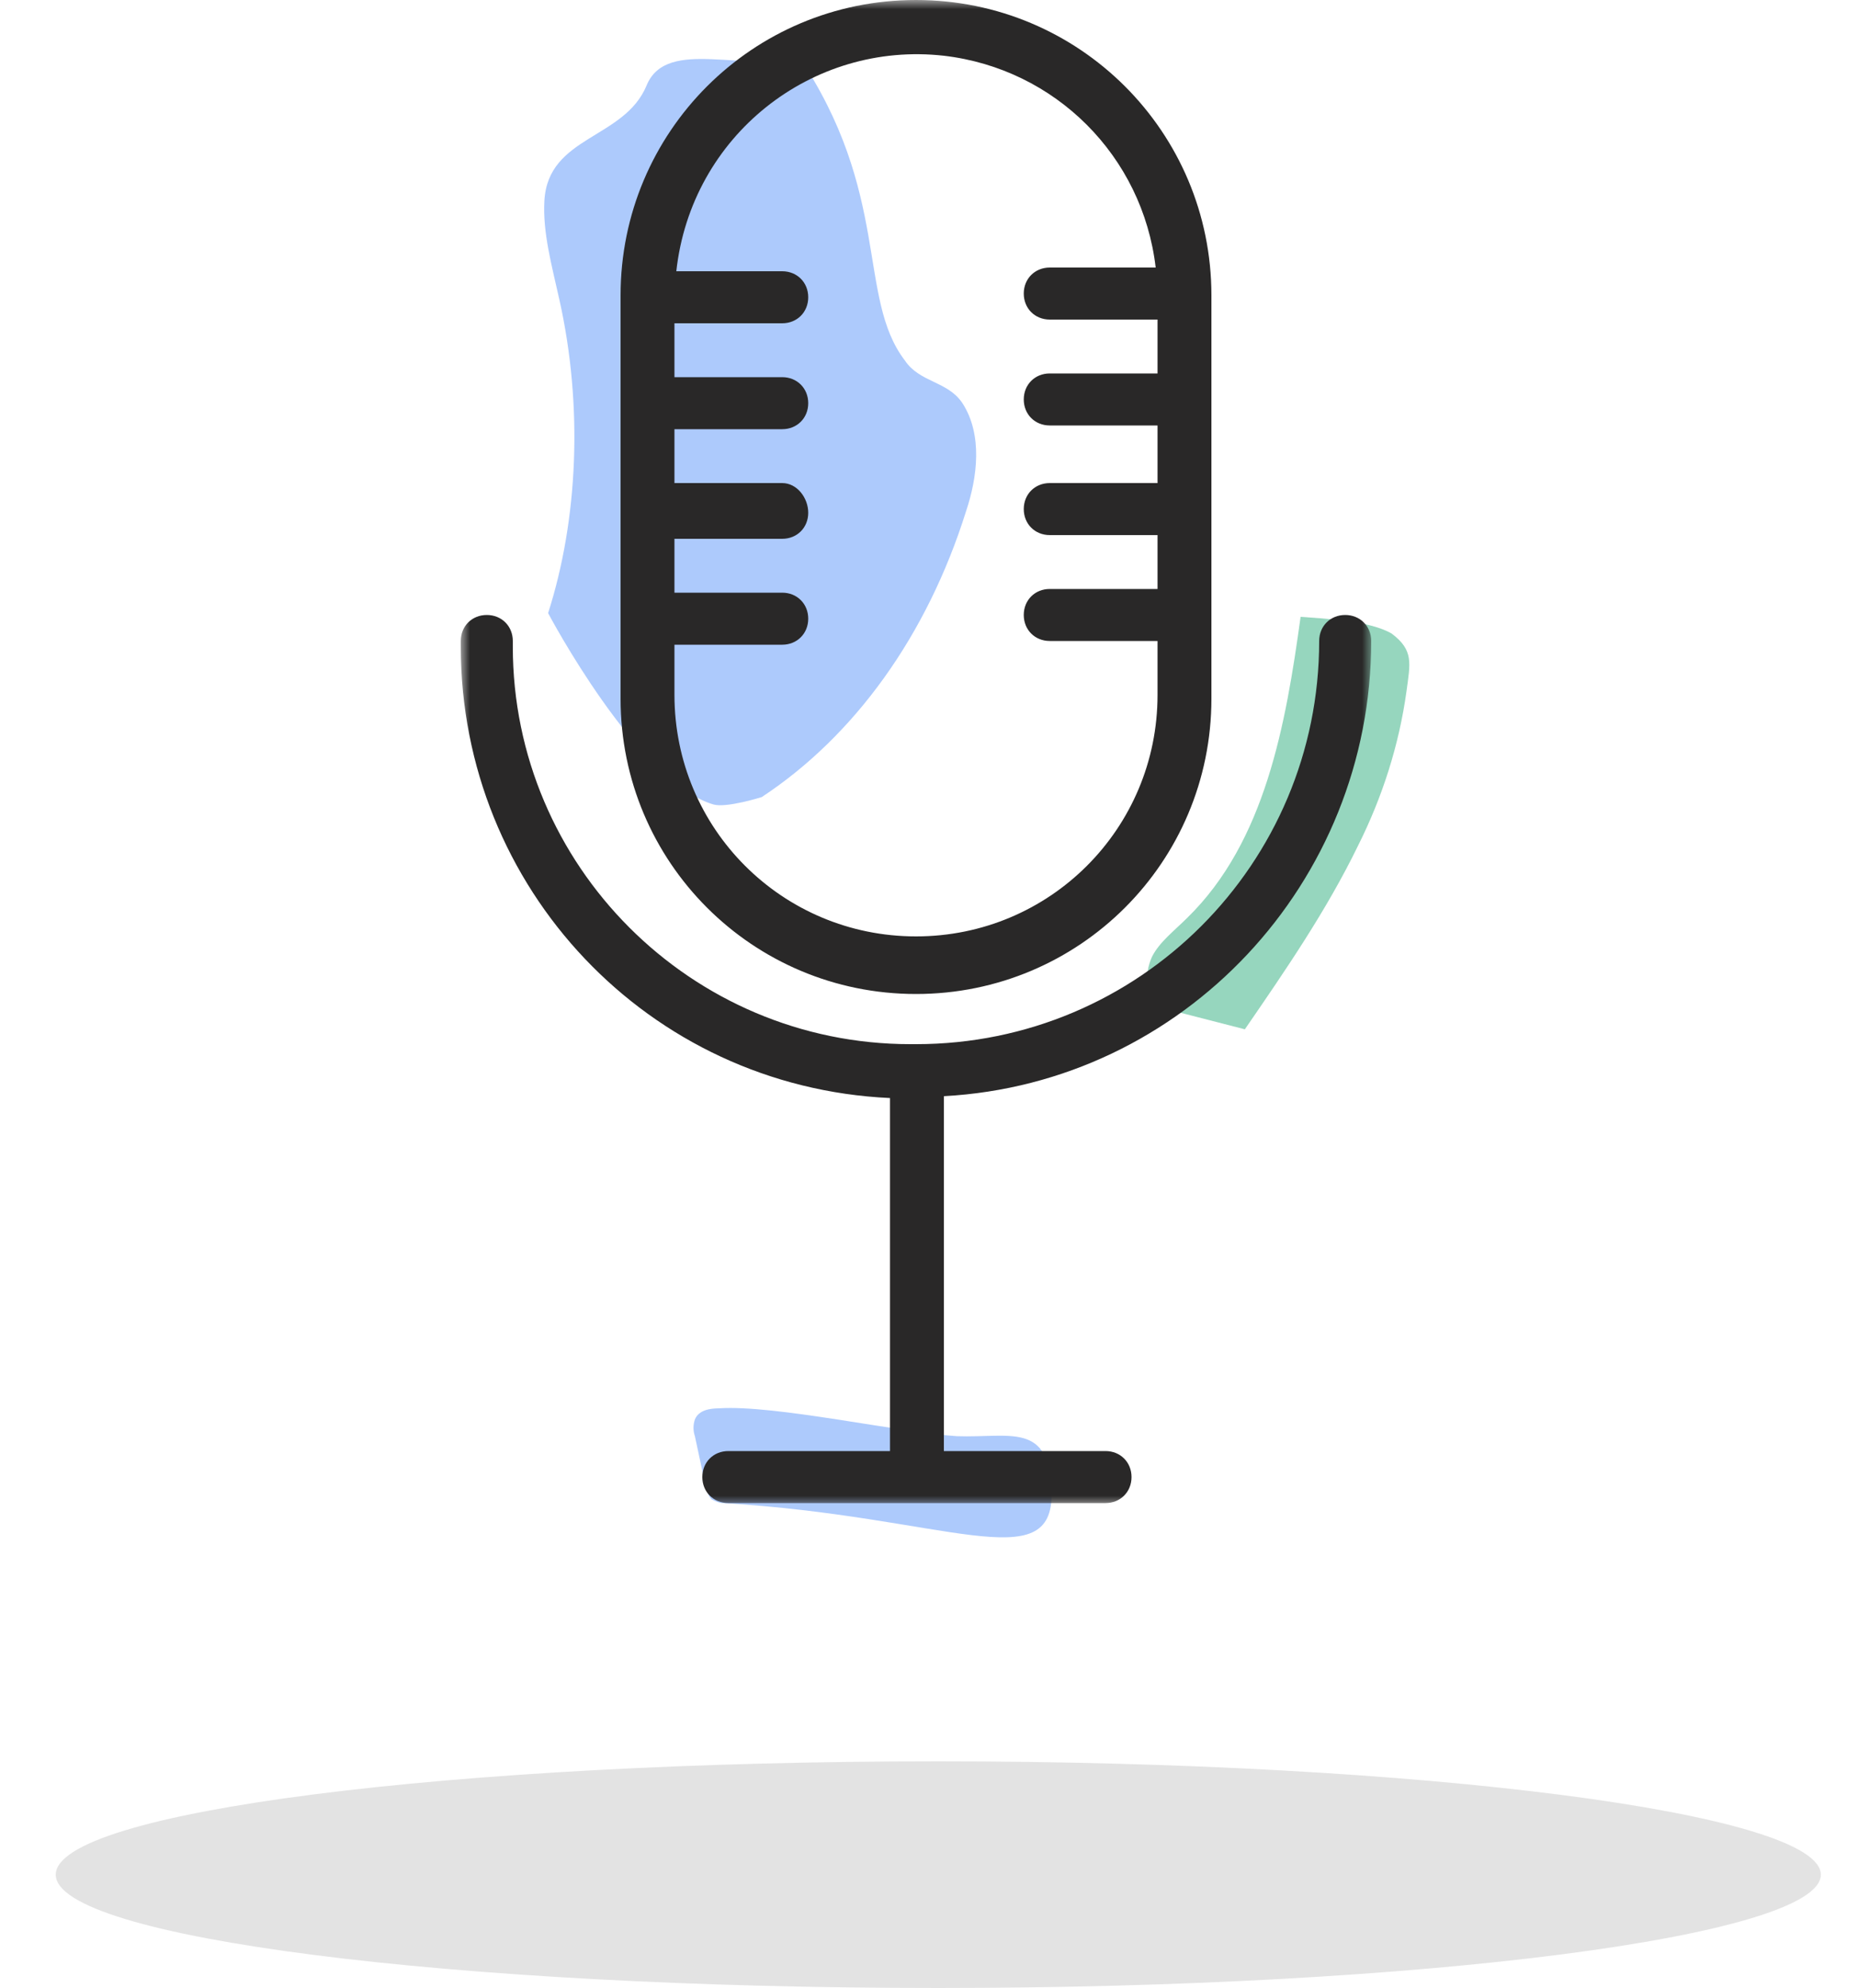
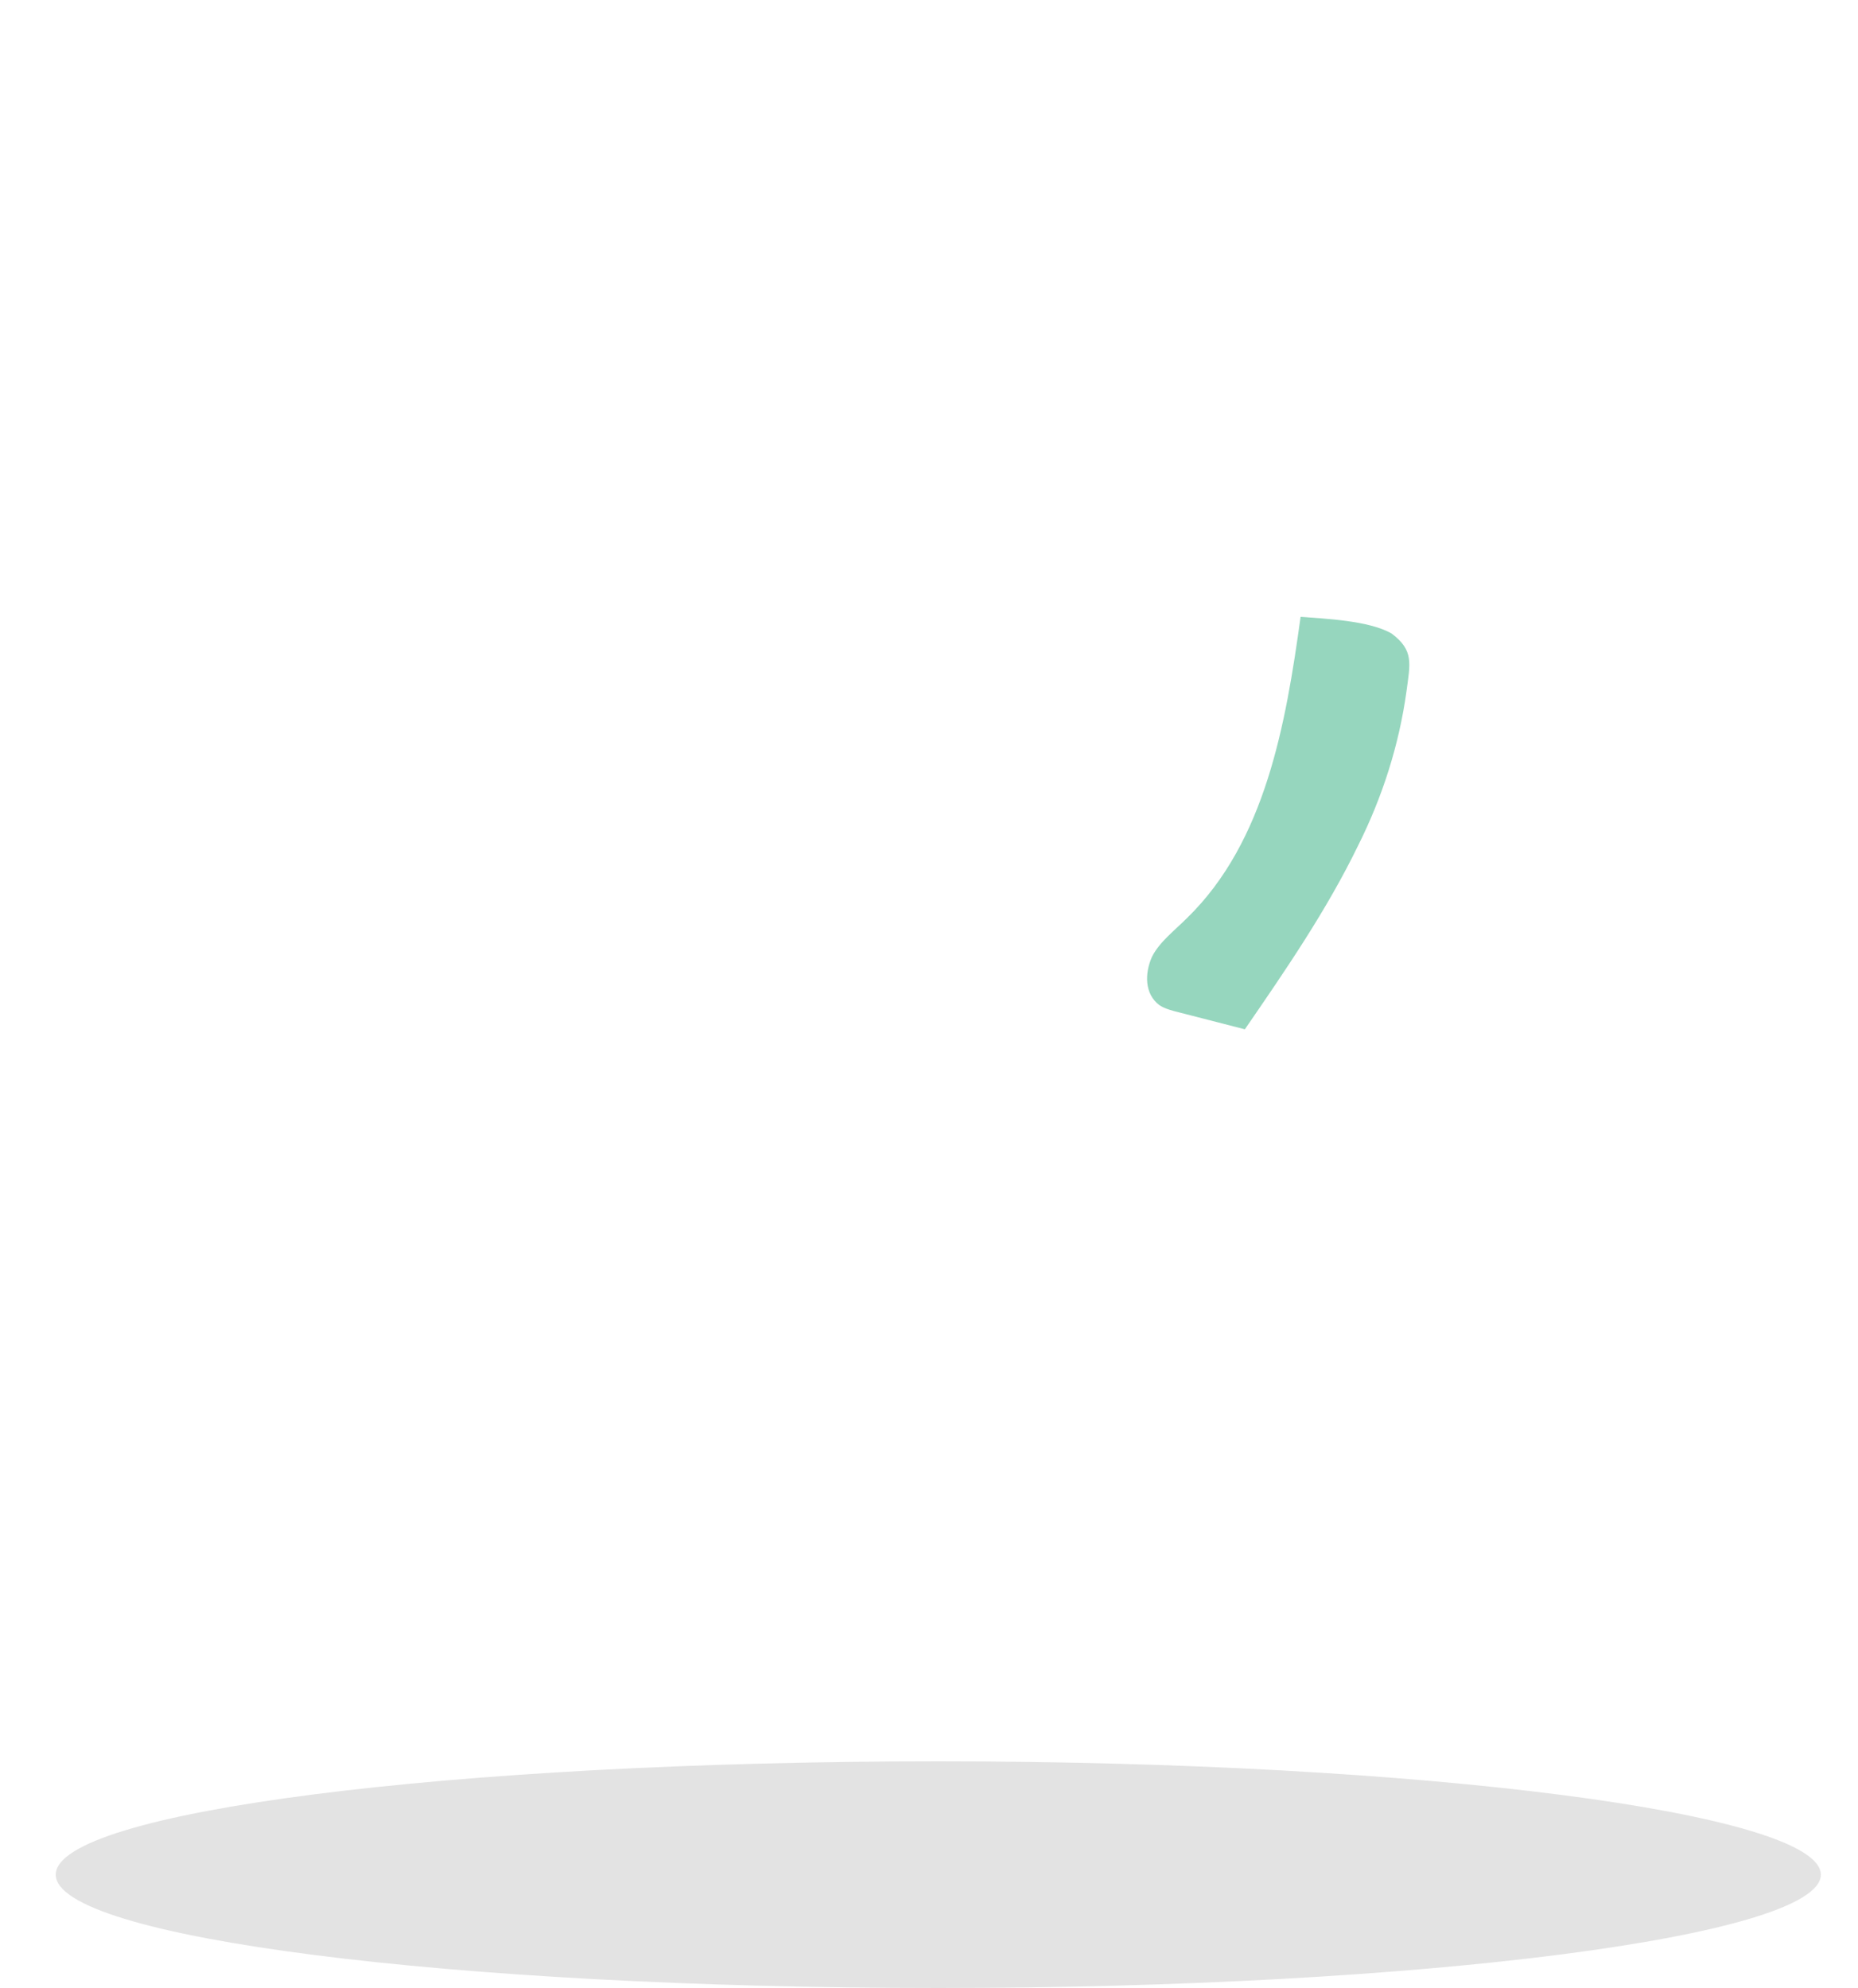
<svg xmlns="http://www.w3.org/2000/svg" version="1.1" id="Capa_1" x="0px" y="0px" viewBox="0 0 100 107" style="enable-background:new 0 0 100 107;" xml:space="preserve">
  <style type="text/css">
	.st0{fill-rule:evenodd;clip-rule:evenodd;fill:#ADCAFC;}
	.st1{fill-rule:evenodd;clip-rule:evenodd;fill:#96D6BE;}
	.st2{filter:url(#Adobe_OpacityMaskFilter);}
	.st3{fill-rule:evenodd;clip-rule:evenodd;fill:#FFFFFF;}
	.st4{mask:url(#_x35_12taq0bkb_2_);fill-rule:evenodd;clip-rule:evenodd;fill:#292828;}
	.st5{fill-rule:evenodd;clip-rule:evenodd;fill:#E3E3E3;}
</style>
  <g>
    <g>
      <g>
-         <path class="st0" d="M38.9,80.9c-0.2,0-0.4-0.1-0.6-0.2c-0.2-0.2-0.2-0.4-0.3-0.6c-0.2-0.9-0.4-1.9-0.6-2.8     c-0.1-0.3-0.1-0.6,0-0.9c0.2-0.5,0.8-0.6,1.3-0.6c3-0.2,9.7,1.3,12.8,1.5c2.9,0.1,5-0.8,5.1,3C56.7,85,50.9,81.6,38.9,80.9      M38.4,43.3c0.7,0.2,2.6-0.4,2.6-0.4c5-3.3,8.9-8.7,11-15.4c0.6-1.8,0.9-4.1-0.2-5.8c-0.8-1.2-2.3-1.1-3.1-2.3     C46.1,16,48,10.4,42.9,2.9c-2.5,1.2-7-1-8.1,1.7c-1.2,2.9-5.3,2.7-5.5,6.2c-0.1,1.7,0.4,3.5,0.8,5.3c1.3,5.8,1,11.9-0.6,16.9     C29.5,33,34.3,42.1,38.4,43.3" />
        <path class="st1" d="M70,33.2c-0.8,5.8-1.9,12.1-6.1,16.2c-0.7,0.7-1.5,1.3-1.9,2.1c-0.4,0.9-0.4,2,0.4,2.6     c0.3,0.2,0.7,0.3,1.1,0.4l3.5,0.9c2.2-3.2,4.4-6.4,6.1-9.9c1.3-2.6,2.2-5.4,2.6-8.3c0.2-1.5,0.4-2.2-0.8-3.1     C73.7,33.4,71.3,33.3,70,33.2" />
        <g transform="translate(-343 -1242) translate(343 1242) translate(21)">
          <defs>
            <filter id="Adobe_OpacityMaskFilter" filterUnits="userSpaceOnUse" x="3.8" y="0" width="49.1" height="81">
              <feColorMatrix type="matrix" values="1 0 0 0 0  0 1 0 0 0  0 0 1 0 0  0 0 0 1 0" />
            </filter>
          </defs>
          <mask maskUnits="userSpaceOnUse" x="3.8" y="0" width="49.1" height="81" id="_x35_12taq0bkb_2_">
            <g class="st2">
-               <path id="q1kx47xc6a_2_" class="st3" d="M3.8,0h49.1v81H3.8V0z" />
-             </g>
+               </g>
          </mask>
          <path class="st4" d="M29.8,59v19.1h8.7c0.8,0,1.4,0.6,1.4,1.4c0,0.8-0.6,1.4-1.4,1.4H18.2c-0.8,0-1.4-0.6-1.4-1.4      s0.6-1.4,1.4-1.4h8.7v-19C13.9,58.5,3.8,47.8,3.8,34.8v-0.3c0-0.8,0.6-1.4,1.4-1.4c0.8,0,1.4,0.6,1.4,1.4v0.3      c0,11.8,9.6,21.4,21.4,21.4h0.3c12,0,21.7-9.7,21.7-21.7c0-0.8,0.6-1.4,1.4-1.4s1.4,0.6,1.4,1.4C52.8,47.5,42.7,58.3,29.8,59z       M15.3,34.7h5.8c0.8,0,1.4-0.6,1.4-1.4c0-0.8-0.6-1.4-1.4-1.4h-5.8v-2.9h5.8c0.8,0,1.4-0.6,1.4-1.4S21.9,26,21.1,26h-5.8v-2.9      h5.8c0.8,0,1.4-0.6,1.4-1.4c0-0.8-0.6-1.4-1.4-1.4h-5.8v-2.9h5.8c0.8,0,1.4-0.6,1.4-1.4c0-0.8-0.6-1.4-1.4-1.4h-5.7      C16.2,7.3,22.7,2.2,29.8,3c6,0.7,10.7,5.4,11.4,11.4h-5.7c-0.8,0-1.4,0.6-1.4,1.4c0,0.8,0.6,1.4,1.4,1.4h5.8v2.9h-5.8      c-0.8,0-1.4,0.6-1.4,1.4c0,0.8,0.6,1.4,1.4,1.4h5.8V26h-5.8c-0.8,0-1.4,0.6-1.4,1.4c0,0.8,0.6,1.4,1.4,1.4h5.8v2.9h-5.8      c-0.8,0-1.4,0.6-1.4,1.4c0,0.8,0.6,1.4,1.4,1.4h5.8v2.9c0,7.2-5.8,13-13,13c-7.2,0-13-5.8-13-13L15.3,34.7L15.3,34.7z       M28.3,53.5c8.8,0,15.9-7.1,15.9-15.9V15.9C44.2,7.1,37.1,0,28.3,0c-8.8,0-15.9,7.1-15.9,15.9v21.7      C12.4,46.4,19.5,53.5,28.3,53.5L28.3,53.5z" />
        </g>
        <path class="st5" d="M98,100.9c0,3.3-21.3,6.1-47.5,6.1S3,104.3,3,100.9s21.3-6.1,47.5-6.1S98,97.6,98,100.9" />
      </g>
    </g>
  </g>
</svg>